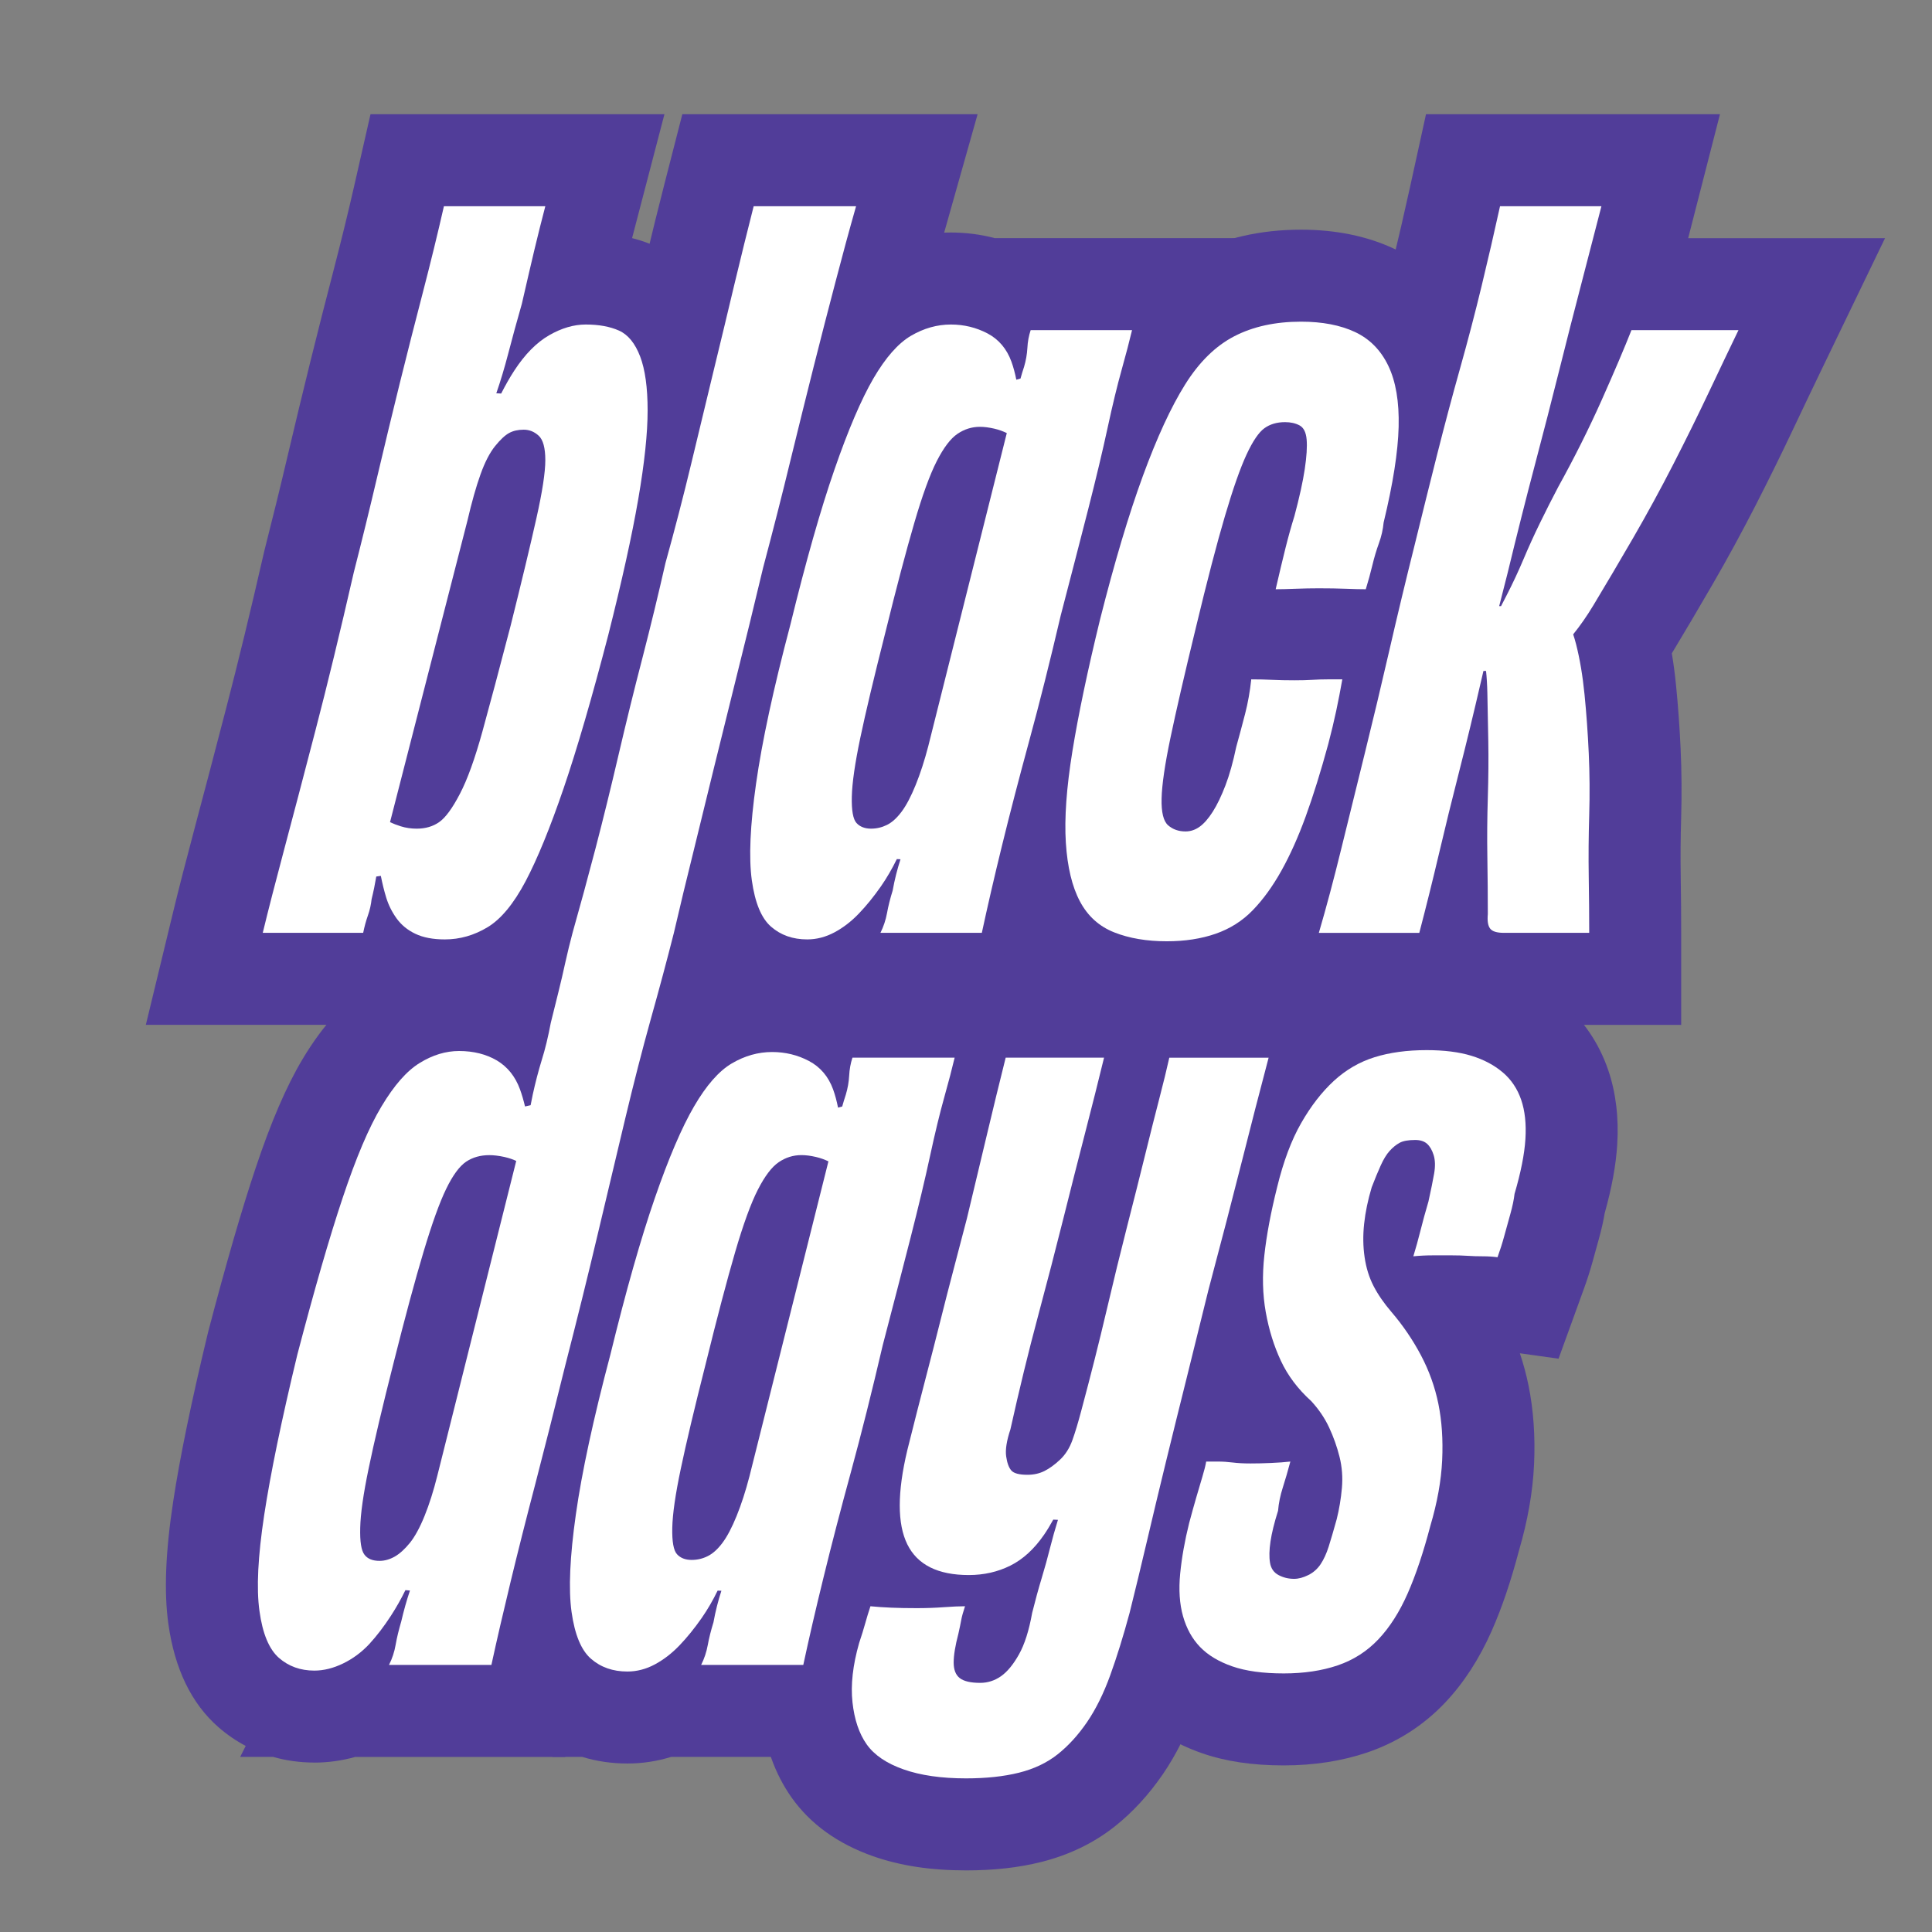
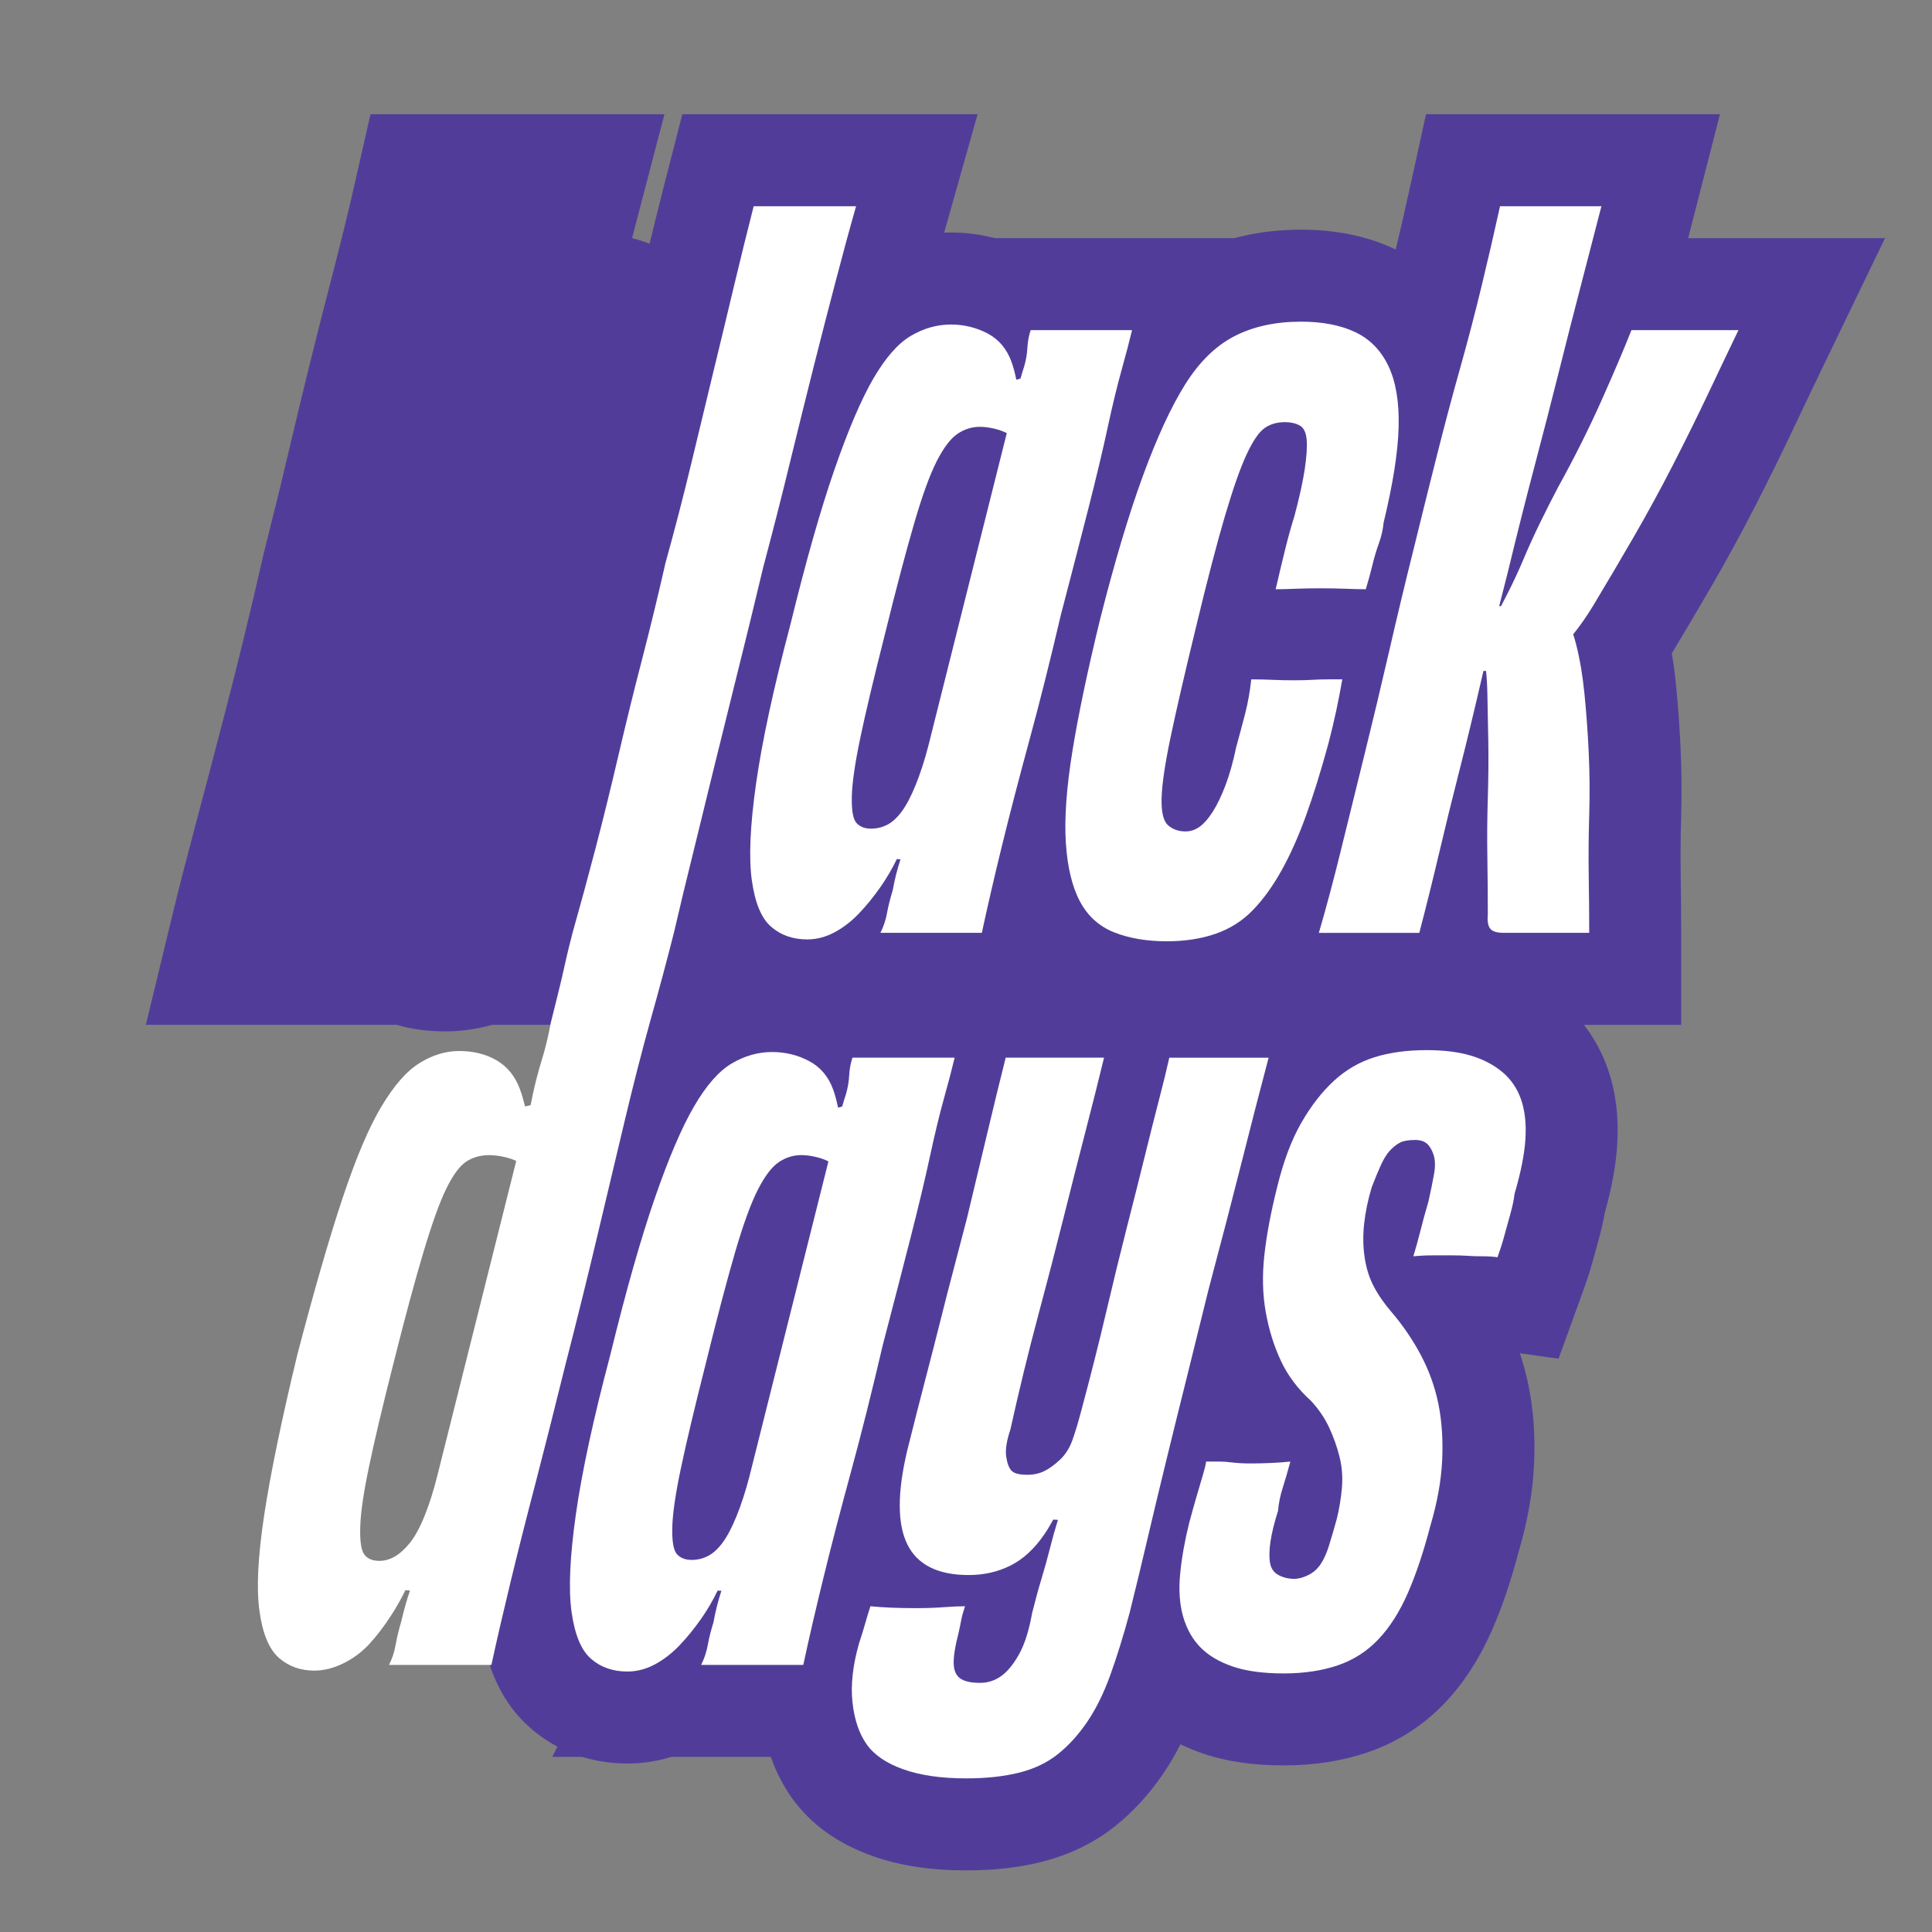
<svg xmlns="http://www.w3.org/2000/svg" id="Capa_1" version="1.1" viewBox="0 0 200 200">
  <rect x="0" y="0" width="200" height="200" fill="#808080" stroke="none" />
  <defs>
    <style>
      .st0 {
        fill: #fff;
      }

      .st1 {
        fill: #513d99;
      }
    </style>
  </defs>
  <path class="st1" d="M46.05,106.771c-1.775,0-3.441-.228-4.979-.679H15.097l2.846-11.763c.566-2.34,1.315-5.255,2.289-8.912.903-3.387,1.968-7.429,3.19-12.138,1.211-4.643,2.529-10.075,3.919-16.153l.056-.231c.839-3.288,1.642-6.563,2.387-9.736.784-3.338,1.572-6.596,2.355-9.771.792-3.192,1.595-6.357,2.417-9.504.791-3.052,1.504-5.966,2.113-8.647l1.685-7.412h30.428s-3.273,12.526-3.349,12.824c.885.227,1.732.522,2.536.882,2.29,1.029,5.38,3.238,7.19,7.96.949,2.497,1.406,5.431,1.406,8.993,0,2.943-.363,6.477-1.109,10.804-.692,4.014-1.759,8.856-3.261,14.804-1.787,6.865-3.363,12.267-4.835,16.583-1.574,4.602-3.052,8.19-4.521,10.981-2.093,3.954-4.526,6.721-7.448,8.482-2.887,1.745-6.033,2.631-9.34,2.631Z" />
  <path class="st1" d="M46.642,106.091l3.468-12.14c.758-2.655,1.54-5.525,2.322-8.529.778-2.985,1.559-6.157,2.322-9.431.79-3.39,1.643-6.852,2.536-10.291.835-3.215,1.611-6.415,2.307-9.511l.052-.232.063-.229c.932-3.356,1.804-6.714,2.59-9.981.81-3.371,1.588-6.601,2.336-9.684.741-3.062,1.452-6.017,2.13-8.86.697-2.921,1.38-5.687,2.031-8.222l1.836-7.157h30.567l-3.421,12.112c-.684,2.42-1.387,5.008-2.09,7.695-.708,2.699-1.445,5.572-2.215,8.619-.77,3.05-1.574,6.294-2.408,9.729-.838,3.447-1.792,7.184-2.838,11.112-.948,3.981-1.862,7.733-2.716,11.155-.839,3.354-1.629,6.545-2.369,9.574-.749,3.057-1.462,5.962-2.144,8.722-.67,2.71-1.325,5.437-1.961,8.179l-1.712,7.369h-30.685Z" />
  <path class="st1" d="M83.563,106.771c-1.62,0-3.177-.23-4.644-.679h-3.135l.535-1.079c-.983-.524-1.907-1.161-2.763-1.908-2.757-2.384-4.506-5.983-5.16-10.663-.451-3.262-.306-7.4.443-12.665.675-4.756,1.9-10.46,3.745-17.437,1.696-6.92,3.268-12.434,4.802-16.855,1.63-4.712,3.198-8.342,4.789-11.085,2.136-3.658,4.522-6.219,7.307-7.854,2.806-1.644,5.815-2.476,8.951-2.476,1.557,0,3.074.194,4.538.58h26.273l-2.79,11.727c-.306,1.285-.697,2.782-1.163,4.447-.412,1.469-.856,3.307-1.322,5.466-.525,2.433-1.202,5.277-2.069,8.694-.812,3.172-1.762,6.842-2.85,11.022-1.157,4.938-2.243,9.256-3.319,13.196-1.093,4.025-1.994,7.493-2.751,10.588-.759,3.088-1.441,6.039-2.03,8.78l-1.617,7.521h-21.268c-1.463.452-2.967.679-4.501.679Z" />
  <path class="st1" d="M120.782,106.965c-3.267,0-6.276-.536-8.946-1.591-3.659-1.446-6.582-4.073-8.454-7.594-1.465-2.755-2.299-6.005-2.551-9.934-.21-3.271.046-7.068.783-11.609.659-4.05,1.674-8.889,3.016-14.388,1.578-6.25,3.163-11.552,4.729-15.833,1.703-4.653,3.418-8.334,5.242-11.253,2.367-3.787,5.329-6.619,8.803-8.416,3.303-1.706,7.095-2.57,11.274-2.57,3.597,0,6.834.662,9.623,1.966,3.512,1.648,6.275,4.413,7.998,8.001,1.453,3.026,2.108,6.517,2.005,10.676-.08,3.171-.631,6.889-1.685,11.354-.173,1.251-.483,2.495-.923,3.71-.139.38-.263.803-.373,1.259-.237.99-.519,2.018-.836,3.05l-1.67,5.436-.485,2.75c-.213,1.212-.445,2.404-.694,3.579-.265,1.242-.578,2.55-.932,3.896-.863,3.168-1.728,5.937-2.593,8.314-.949,2.611-2.015,4.979-3.168,7.036-1.308,2.334-2.801,4.374-4.44,6.061-2.106,2.171-4.646,3.785-7.547,4.792-2.491.866-5.243,1.305-8.178,1.305Z" />
  <path class="st1" d="M155.671,106.091c-.478,0-.936-.024-1.375-.069l-.018.069h-30.464l3.572-12.199c.734-2.508,1.481-5.312,2.222-8.335.779-3.181,1.591-6.476,2.434-9.884.831-3.36,1.669-6.873,2.491-10.444.847-3.683,1.744-7.42,2.666-11.108.772-3.151,1.555-6.3,2.338-9.4.808-3.198,1.631-6.289,2.447-9.187.775-2.762,1.497-5.526,2.145-8.209.664-2.753,1.287-5.452,1.85-8.017l1.641-7.482h30.43s-3.209,12.513-3.29,12.828h20.378l-6.597,13.663c-.897,1.86-1.907,3.976-3.029,6.347-1.167,2.47-2.454,5.079-3.824,7.752-1.396,2.721-2.863,5.414-4.364,8.009-1.433,2.475-2.851,4.878-4.217,7.143-.013.022-.026.043-.039.065.176,1.055.321,2.158.435,3.304.21,2.101.37,4.315.475,6.58.107,2.321.125,4.719.055,7.133-.061,2.038-.076,4.049-.046,5.985.033,2.167.049,4.141.049,5.934v9.524h-18.367Z" />
-   <path class="st1" d="M32.539,182.459c-1.479,0-2.91-.198-4.27-.585h-3.404l.569-1.137c-1.001-.528-1.944-1.176-2.819-1.937-2.798-2.444-4.54-6.047-5.189-10.718-.458-3.297-.292-7.446.508-12.687.699-4.58,1.871-10.267,3.582-17.386l.048-.192c1.846-7.035,3.442-12.546,4.881-16.85,1.6-4.808,3.195-8.512,4.87-11.316,2.13-3.571,4.485-6.111,7.195-7.758,2.818-1.726,5.858-2.61,9.008-2.61.442,0,.878.014,1.309.044.14-.587.271-1.163.397-1.74.267-1.208.545-2.353.833-3.447l1.873-7.092h30.092l-3.034,11.879c-.752,2.945-1.577,6.029-2.453,9.165-.858,3.087-1.718,6.43-2.552,9.925-.878,3.685-1.825,7.659-2.834,11.928-1.038,4.372-2.188,9.023-3.42,13.833-1.068,4.33-2.115,8.469-3.092,12.223-.978,3.739-1.797,6.981-2.507,9.922-.706,2.911-1.367,5.759-1.966,8.48l-1.647,7.474h-21.743c-1.394.389-2.811.585-4.237.585Z" />
  <path class="st1" d="M64.942,182.558c-1.628,0-3.194-.232-4.667-.684h-3.102l.531-1.063c-.996-.528-1.932-1.172-2.797-1.929-2.809-2.444-4.505-5.945-5.172-10.692-.455-3.271-.308-7.436.446-12.747.671-4.752,1.905-10.5,3.772-17.56,1.675-6.839,3.301-12.549,4.832-16.97,1.647-4.763,3.228-8.42,4.834-11.173,2.125-3.651,4.522-6.229,7.324-7.874,2.814-1.649,5.835-2.484,8.983-2.484,1.57,0,3.095.196,4.566.584h26.373l-2.775,11.718c-.302,1.279-.698,2.791-1.176,4.496-.403,1.437-.851,3.29-1.331,5.506-.539,2.502-1.223,5.37-2.088,8.763-.813,3.184-1.768,6.883-2.871,11.097-1.122,4.806-2.243,9.274-3.334,13.283-1.072,3.923-2.005,7.509-2.776,10.67-.766,3.111-1.454,6.082-2.05,8.853l-1.617,7.522h-21.375c-1.468.456-2.982.684-4.53.684Z" />
  <path class="st1" d="M99.995,193.622c-3.661,0-6.807-.481-9.619-1.468-3.66-1.291-6.496-3.336-8.438-6.083-1.726-2.447-2.787-5.413-3.159-8.82-.329-3.013.006-6.3.995-9.766l.058-.203.066-.199c.2-.599.365-1.123.489-1.573.214-.768.439-1.507.685-2.244l2.411-7.228.143.015c-.02-2.456.325-5.16,1.035-8.138l.025-.1c.727-2.91,1.373-5.441,1.935-7.591.544-2.082,1.042-4.025,1.493-5.825.466-1.866.934-3.688,1.402-5.46.443-1.681.89-3.389,1.338-5.111.773-3.221,1.466-6.124,2.08-8.707.627-2.642,1.273-5.291,1.935-7.939l1.804-7.212h47.022l-3.162,11.958c-.898,3.396-1.828,7-2.764,10.712-.944,3.744-2.115,8.25-3.482,13.394-.716,2.922-1.446,5.876-2.191,8.861-.748,2.99-1.461,5.878-2.143,8.667-.677,2.777-1.324,5.472-1.937,8.088-.633,2.696-1.247,5.237-1.845,7.628l-.046.175c-.719,2.662-1.475,5.091-2.246,7.219-.954,2.635-2.127,4.98-3.487,6.972-1.46,2.132-3.131,3.951-4.977,5.417-2.179,1.729-4.745,2.97-7.631,3.692-2.339.586-4.889.871-7.791.871Z" />
  <path class="st1" d="M132.893,182.754c-3.263,0-6.037-.415-8.478-1.268-2.815-.981-5.191-2.461-7.052-4.396-1.905-1.979-3.273-4.4-4.062-7.193-.681-2.421-.884-5.081-.608-7.918.208-2.122.602-4.347,1.168-6.62l.042-.161c.281-1.051.544-1.997.789-2.838.241-.822.457-1.554.656-2.222.059-.192.103-.343.134-.472l1.294-7.892h5.957c-.452-1.369-.811-2.797-1.074-4.271-.486-2.714-.567-5.605-.239-8.59.273-2.501.795-5.304,1.551-8.322.857-3.526,1.999-6.519,3.477-9.09,1.489-2.594,3.233-4.82,5.182-6.616,2.278-2.098,4.908-3.622,7.818-4.532,2.486-.776,5.253-1.169,8.229-1.169,2.809,0,5.245.33,7.45,1.008,2.512.773,4.733,1.972,6.604,3.564,2.196,1.869,3.792,4.225,4.745,7.001.798,2.328,1.113,4.933.937,7.746-.131,2.114-.556,4.437-1.296,7.085-.138.833-.337,1.714-.604,2.669-.224.803-.431,1.549-.621,2.25-.26.953-.57,1.927-.92,2.889l-2.631,7.256-4.005-.562c.366,1.091.665,2.202.896,3.33.514,2.533.707,5.279.574,8.169-.13,2.835-.657,5.838-1.563,8.928-.845,3.199-1.764,5.909-2.809,8.28-1.288,2.922-2.916,5.431-4.837,7.458-2.244,2.369-4.956,4.104-8.059,5.16-2.623.888-5.529,1.338-8.644,1.338Z" />
-   <path class="st0" d="M66.266,36.899c-.521-1.36-1.247-2.253-2.185-2.675-.943-.422-2.09-.63-3.45-.63-1.233,0-2.498.372-3.79,1.115-1.297.748-2.498,1.963-3.595,3.645-.462.703-.916,1.505-1.365,2.385l-.503-.027c.435-1.26.848-2.625,1.233-4.108.422-1.619.889-3.337,1.41-5.15.517-2.267.957-4.144,1.31-5.636.358-1.492.73-2.979,1.12-4.47h-10.496c-.648,2.852-1.378,5.83-2.185,8.941-.812,3.11-1.605,6.239-2.385,9.38-.775,3.142-1.555,6.365-2.33,9.666-.775,3.305-1.587,6.61-2.43,9.915-1.424,6.22-2.752,11.693-3.985,16.422-1.229,4.733-2.299,8.796-3.205,12.196-.907,3.405-1.655,6.302-2.235,8.7h10.396c.131-.648.295-1.247.49-1.8.195-.549.322-1.115.385-1.7.19-.762.349-1.537.481-2.33l.472-.068c.159.793.34,1.546.558,2.253.227.744.58,1.46,1.065,2.14.49.68,1.133,1.215,1.945,1.6.812.39,1.832.585,3.06.585,1.555,0,3.029-.422,4.425-1.265,1.392-.839,2.702-2.43,3.935-4.76,1.229-2.335,2.539-5.54,3.935-9.621,1.392-4.08,2.929-9.362,4.615-15.841,1.424-5.635,2.462-10.333,3.11-14.091s.97-6.819.97-9.185c0-2.362-.258-4.225-.775-5.586ZM55.526,53.66c-.617,2.757-1.505,6.465-2.67,11.126-1.165,4.475-2.14,8.116-2.915,10.936-.78,2.82-1.555,4.974-2.335,6.461-.775,1.492-1.492,2.466-2.135,2.915-.648.458-1.428.685-2.335.685-.58,0-1.133-.082-1.65-.245-.417-.131-.78-.272-1.111-.426l8.011-31.206c.453-1.945.907-3.55,1.36-4.81.453-1.265.957-2.235,1.505-2.915.549-.68,1.038-1.133,1.46-1.36.417-.227.92-.34,1.505-.34.585,0,1.102.209,1.555.63s.68,1.265.68,2.525c0,1.265-.308,3.273-.925,6.025Z" />
-   <path class="st0" d="M78.02,21.35c-.64,2.52-1.31,5.21-1.99,8.06-.68,2.86-1.39,5.82-2.14,8.9-.74,3.07-1.52,6.3-2.33,9.67s-1.7,6.8-2.67,10.3c-.72,3.17-1.51,6.44-2.38,9.81-.88,3.37-1.7,6.72-2.48,10.06-.78,3.34-1.57,6.56-2.38,9.67-.81,3.09-1.61,6.03-2.38,8.75,0,.01-.01.03-.01.04-.26.97-.5,1.96-.73,2.99-.23,1.05-.47,2.09-.73,3.13-.26,1.05-.52,2.09-.78,3.14-.27,1.43-.58,2.73-.94,3.87-.35,1.14-.66,2.33-.93,3.57-.07.35-.15.71-.22,1.1l-.58.13c-.15-.63-.32-1.22-.52-1.77-.49-1.34-1.29-2.33-2.39-2.99-1.11-.65-2.42-.98-3.92-.98-1.37,0-2.73.41-4.06,1.23-1.35.82-2.66,2.32-3.97,4.51-1.31,2.18-2.64,5.33-4.01,9.44-1.38,4.12-2.94,9.53-4.7,16.25-1.64,6.79-2.78,12.33-3.43,16.6-.65,4.28-.82,7.59-.49,9.94.32,2.35,1,3.96,2.01,4.85,1.01.88,2.23,1.32,3.67,1.32.98,0,1.97-.25,2.98-.74,1.01-.49,1.91-1.16,2.7-2,.78-.85,1.53-1.83,2.25-2.94.55-.85,1.05-1.73,1.5-2.65l.47.04c-.34,1-.64,2.07-.9,3.19-.25.86-.45,1.65-.58,2.41-.13.75-.36,1.45-.69,2.1h10.6c.58-2.67,1.25-5.56,2-8.66.75-3.1,1.6-6.47,2.55-10.09.94-3.62,1.97-7.69,3.08-12.19,1.24-4.83,2.37-9.38,3.38-13.66,1.01-4.27,1.96-8.25,2.84-11.94.88-3.69,1.76-7.12,2.64-10.28.89-3.17,1.69-6.16,2.4-8.96.65-2.79,1.31-5.56,2-8.31.68-2.75,1.39-5.65,2.13-8.7.75-3.04,1.54-6.25,2.38-9.62.85-3.37,1.75-7.09,2.73-11.18,1.03-3.88,1.97-7.56,2.81-11.03.84-3.46,1.66-6.73,2.43-9.81.78-3.08,1.52-5.98,2.24-8.7.71-2.72,1.42-5.35,2.14-7.87h-10.6ZM45.27,152.77c-.39,1.56-.83,2.95-1.32,4.16s-1,2.14-1.52,2.79c-.53.65-1.05,1.12-1.57,1.42-.52.29-1.04.44-1.57.44-.72,0-1.24-.21-1.56-.64-.33-.42-.48-1.35-.44-2.79.03-1.43.32-3.49.88-6.17.55-2.67,1.41-6.32,2.59-10.96,1.18-4.7,2.21-8.52,3.09-11.45.88-2.94,1.66-5.11,2.35-6.52.68-1.4,1.37-2.33,2.05-2.79.69-.46,1.49-.68,2.4-.68.46,0,.98.06,1.57.19.47.11.87.24,1.22.41l-8.17,32.59Z" />
+   <path class="st0" d="M78.02,21.35c-.64,2.52-1.31,5.21-1.99,8.06-.68,2.86-1.39,5.82-2.14,8.9-.74,3.07-1.52,6.3-2.33,9.67s-1.7,6.8-2.67,10.3c-.72,3.17-1.51,6.44-2.38,9.81-.88,3.37-1.7,6.72-2.48,10.06-.78,3.34-1.57,6.56-2.38,9.67-.81,3.09-1.61,6.03-2.38,8.75,0,.01-.01.03-.01.04-.26.97-.5,1.96-.73,2.99-.23,1.05-.47,2.09-.73,3.13-.26,1.05-.52,2.09-.78,3.14-.27,1.43-.58,2.73-.94,3.87-.35,1.14-.66,2.33-.93,3.57-.07.35-.15.71-.22,1.1l-.58.13c-.15-.63-.32-1.22-.52-1.77-.49-1.34-1.29-2.33-2.39-2.99-1.11-.65-2.42-.98-3.92-.98-1.37,0-2.73.41-4.06,1.23-1.35.82-2.66,2.32-3.97,4.51-1.31,2.18-2.64,5.33-4.01,9.44-1.38,4.12-2.94,9.53-4.7,16.25-1.64,6.79-2.78,12.33-3.43,16.6-.65,4.28-.82,7.59-.49,9.94.32,2.35,1,3.96,2.01,4.85,1.01.88,2.23,1.32,3.67,1.32.98,0,1.97-.25,2.98-.74,1.01-.49,1.91-1.16,2.7-2,.78-.85,1.53-1.83,2.25-2.94.55-.85,1.05-1.73,1.5-2.65l.47.04c-.34,1-.64,2.07-.9,3.19-.25.86-.45,1.65-.58,2.41-.13.75-.36,1.45-.69,2.1h10.6c.58-2.67,1.25-5.56,2-8.66.75-3.1,1.6-6.47,2.55-10.09.94-3.62,1.97-7.69,3.08-12.19,1.24-4.83,2.37-9.38,3.38-13.66,1.01-4.27,1.96-8.25,2.84-11.94.88-3.69,1.76-7.12,2.64-10.28.89-3.17,1.69-6.16,2.4-8.96.65-2.79,1.31-5.56,2-8.31.68-2.75,1.39-5.65,2.13-8.7.75-3.04,1.54-6.25,2.38-9.62.85-3.37,1.75-7.09,2.73-11.18,1.03-3.88,1.97-7.56,2.81-11.03.84-3.46,1.66-6.73,2.43-9.81.78-3.08,1.52-5.98,2.24-8.7.71-2.72,1.42-5.35,2.14-7.87h-10.6ZM45.27,152.77c-.39,1.56-.83,2.95-1.32,4.16s-1,2.14-1.52,2.79c-.53.65-1.05,1.12-1.57,1.42-.52.29-1.04.44-1.57.44-.72,0-1.24-.21-1.56-.64-.33-.42-.48-1.35-.44-2.79.03-1.43.32-3.49.88-6.17.55-2.67,1.41-6.32,2.59-10.96,1.18-4.7,2.21-8.52,3.09-11.45.88-2.94,1.66-5.11,2.35-6.52.68-1.4,1.37-2.33,2.05-2.79.69-.46,1.49-.68,2.4-.68.46,0,.98.06,1.57.19.47.11.87.24,1.22.41Z" />
  <path class="st0" d="M106.694,34.174c-.195.585-.308,1.201-.34,1.85-.036.648-.15,1.297-.34,1.94-.145.435-.268.843-.372,1.224l-.435.118c-.131-.676-.299-1.301-.508-1.877-.485-1.324-1.31-2.299-2.475-2.915-1.17-.612-2.43-.92-3.79-.92-1.428,0-2.806.39-4.13,1.165-1.328.78-2.625,2.253-3.89,4.42-1.26,2.172-2.607,5.314-4.031,9.43-1.428,4.112-2.952,9.471-4.57,16.081-1.75,6.61-2.929,12.083-3.545,16.426-.617,4.339-.762,7.676-.44,10.006.326,2.335.988,3.94,1.995,4.81,1.002.875,2.249,1.315,3.74,1.315.97,0,1.909-.245,2.82-.73.907-.485,1.746-1.133,2.525-1.945.775-.807,1.537-1.746,2.285-2.815.612-.884,1.161-1.827,1.646-2.825l.381.018c-.331,1.02-.608,2.099-.812,3.242-.263.843-.458,1.623-.585,2.335-.131.712-.358,1.392-.68,2.04h10.496c.585-2.72,1.279-5.735,2.09-9.04.807-3.301,1.75-6.914,2.815-10.836,1.07-3.917,2.154-8.243,3.26-12.971,1.097-4.212,2.054-7.907,2.865-11.081.807-3.174,1.473-5.957,1.99-8.356.517-2.398,1.007-4.407,1.46-6.025s.807-2.979,1.07-4.085h-10.496ZM96.099,77.227c-.39,1.492-.825,2.838-1.31,4.035s-.975,2.122-1.46,2.77c-.485.648-.988,1.102-1.505,1.36-.521.258-1.07.39-1.65.39-.648,0-1.152-.195-1.51-.585-.354-.39-.517-1.297-.485-2.72.032-1.424.326-3.45.875-6.075s1.41-6.234,2.575-10.836c1.165-4.729,2.172-8.537,3.015-11.421.839-2.879,1.619-5.019,2.33-6.411.712-1.392,1.424-2.335,2.14-2.82.712-.485,1.487-.73,2.33-.73.453,0,.957.068,1.505.195.476.113.893.267,1.274.453l-8.125,32.394Z" />
  <path class="st0" d="M111.016,77.762c-.615,3.79-.841,6.949-.68,9.475.162,2.527.648,4.552,1.458,6.074.809,1.523,1.992,2.592,3.547,3.207s3.368.923,5.442.923c1.878,0,3.562-.259,5.054-.777,1.49-.518,2.77-1.327,3.839-2.429,1.069-1.101,2.056-2.461,2.964-4.082.907-1.619,1.749-3.499,2.527-5.637.777-2.138,1.555-4.631,2.332-7.483.323-1.23.598-2.381.826-3.45.226-1.069.437-2.153.632-3.256h-1.506c-.551,0-1.086.017-1.604.049-.519.033-1.134.048-1.846.048-.843,0-1.604-.015-2.284-.048-.68-.032-1.409-.049-2.187-.049-.131,1.231-.34,2.414-.632,3.547-.292,1.134-.6,2.284-.923,3.45-.325,1.555-.697,2.883-1.118,3.984-.422,1.102-.86,2.009-1.312,2.721-.454.714-.908,1.231-1.361,1.555-.454.325-.94.486-1.458.486-.714,0-1.312-.209-1.798-.631-.486-.421-.714-1.344-.68-2.77.032-1.424.34-3.531.923-6.317.583-2.785,1.458-6.575,2.624-11.371,1.166-4.859,2.17-8.713,3.013-11.565.841-2.85,1.587-4.971,2.235-6.365.647-1.392,1.263-2.299,1.847-2.721.583-.421,1.295-.631,2.138-.631.583,0,1.084.114,1.506.34.421.228.664.714.729,1.458.064.746,0,1.766-.194,3.061-.194,1.297-.551,2.916-1.069,4.859-.325,1.037-.632,2.138-.923,3.304s-.632,2.592-1.02,4.276c.518,0,1.198-.015,2.041-.049.841-.032,1.652-.048,2.429-.048,1.036,0,1.976.016,2.818.048.841.034,1.522.049,2.041.049.258-.841.486-1.667.68-2.478.194-.809.421-1.57.68-2.284.258-.712.421-1.424.486-2.138.972-4.017,1.49-7.32,1.555-9.913.064-2.591-.292-4.697-1.069-6.317-.777-1.619-1.928-2.785-3.45-3.499-1.523-.712-3.386-1.069-5.588-1.069-2.657,0-4.956.503-6.9,1.507-1.944,1.005-3.644,2.672-5.102,5.005s-2.916,5.491-4.373,9.475c-1.458,3.984-2.932,8.925-4.422,14.82-1.297,5.313-2.251,9.864-2.867,13.654Z" />
  <path class="st0" d="M168.888,34.176c-.714,1.814-1.734,4.212-3.061,7.192-1.329,2.981-2.835,5.994-4.519,9.038-.648,1.231-1.28,2.478-1.895,3.742-.616,1.263-1.183,2.511-1.701,3.741-.519,1.232-1.102,2.478-1.749,3.742-.188.365-.384.744-.577,1.118h-.192c.278-1.108.566-2.239.866-3.401.972-4.017,1.91-7.742,2.818-11.176.907-3.434,1.749-6.706,2.527-9.816s1.538-6.089,2.284-8.941c.744-2.85,1.441-5.54,2.089-8.067h-10.496c-.583,2.657-1.215,5.394-1.895,8.212-.68,2.818-1.426,5.67-2.235,8.552-.811,2.883-1.604,5.864-2.381,8.941-.777,3.078-1.555,6.205-2.332,9.378-.908,3.629-1.783,7.274-2.624,10.933-.843,3.661-1.686,7.192-2.527,10.593-.841,3.402-1.652,6.69-2.43,9.864-.777,3.175-1.555,6.091-2.332,8.747h10.399c.712-2.721,1.392-5.457,2.041-8.212.647-2.753,1.344-5.588,2.089-8.504.744-2.916,1.506-6.057,2.284-9.427.074-.32.15-.646.226-.972h.268c.072.651.118,1.41.137,2.284.032,1.523.064,3.192.097,5.005.032,1.814.015,3.758-.049,5.831-.065,2.074-.082,4.13-.048,6.171.032,2.041.048,4.002.048,5.88-.065.714.015,1.215.243,1.506.226.292.695.437,1.409.437h8.844c0-1.749-.017-3.676-.049-5.782-.033-2.105-.017-4.242.049-6.414.064-2.17.048-4.308-.049-6.414-.097-2.104-.243-4.13-.437-6.074s-.486-3.676-.875-5.199c-.09-.353-.191-.69-.299-1.017.72-.888,1.419-1.892,2.097-3.016,1.327-2.202,2.704-4.534,4.13-6.997,1.424-2.462,2.802-4.989,4.13-7.58,1.327-2.591,2.558-5.085,3.693-7.483,1.133-2.396,2.153-4.534,3.061-6.414h-11.079Z" />
  <path class="st0" d="M88.246,109.489c-.195.589-.308,1.21-.34,1.863-.036.653-.15,1.306-.345,1.959-.145.435-.268.843-.376,1.233l-.431.118c-.136-.68-.304-1.315-.512-1.891-.49-1.337-1.324-2.317-2.498-2.938-1.174-.621-2.448-.929-3.817-.929-1.437,0-2.825.39-4.162,1.174s-2.643,2.267-3.917,4.457c-1.274,2.185-2.63,5.35-4.062,9.494-1.437,4.148-2.974,9.548-4.602,16.204-1.764,6.66-2.956,12.178-3.573,16.548-.621,4.375-.771,7.735-.444,10.083.331,2.353.997,3.967,2.008,4.847,1.011.884,2.267,1.324,3.768,1.324.979,0,1.927-.245,2.843-.735.911-.49,1.759-1.143,2.543-1.959s1.551-1.764,2.303-2.838c.621-.893,1.17-1.841,1.655-2.843l.39.014c-.335,1.029-.612,2.117-.821,3.269-.263.848-.458,1.632-.589,2.348-.131.721-.358,1.406-.685,2.058h10.573c.589-2.743,1.288-5.776,2.108-9.108.812-3.328,1.759-6.964,2.838-10.913,1.075-3.949,2.167-8.306,3.278-13.071,1.111-4.244,2.072-7.966,2.888-11.162.816-3.201,1.487-6.007,2.008-8.424.521-2.412,1.011-4.434,1.469-6.066.458-1.632.816-3.006,1.079-4.117h-10.577ZM77.574,152.864c-.39,1.505-.83,2.856-1.319,4.067-.49,1.206-.979,2.135-1.469,2.788-.49.653-.997,1.111-1.519,1.369-.521.263-1.075.394-1.664.394-.653,0-1.161-.195-1.519-.589-.358-.39-.521-1.306-.49-2.743.032-1.433.326-3.473.884-6.116.553-2.643,1.419-6.284,2.593-10.917,1.174-4.765,2.185-8.601,3.033-11.507.848-2.902,1.632-5.055,2.353-6.461.716-1.401,1.433-2.348,2.154-2.838.716-.49,1.501-.735,2.349-.735.458,0,.961.064,1.519.195.476.113.898.268,1.279.453l-8.183,32.639Z" />
  <path class="st0" d="M125.06,133.676c1.371-5.156,2.529-9.61,3.476-13.365.945-3.753,1.876-7.358,2.791-10.819h-10.281c-.262,1.175-.604,2.579-1.028,4.21-.425,1.633-.915,3.574-1.469,5.826-.555,2.252-1.175,4.717-1.86,7.392-.685,2.677-1.404,5.615-2.154,8.812-.751,3.199-1.615,6.626-2.595,10.28-.327,1.241-.637,2.269-.93,3.084-.294.817-.719,1.486-1.273,2.007-.555.523-1.094.915-1.615,1.175-.523.262-1.111.392-1.762.392-.849,0-1.404-.147-1.664-.441-.262-.294-.44-.783-.538-1.468-.098-.686.049-1.616.44-2.791.913-4.112,1.86-7.995,2.839-11.651.979-3.655,1.86-7.05,2.644-10.183.783-3.133,1.533-6.086,2.252-8.861.717-2.774,1.371-5.368,1.958-7.784h-10.183c-.653,2.611-1.29,5.223-1.909,7.833-.621,2.611-1.322,5.549-2.105,8.812-.457,1.762-.915,3.51-1.371,5.239-.457,1.73-.915,3.509-1.371,5.336-.457,1.828-.964,3.803-1.518,5.924-.555,2.122-1.192,4.619-1.909,7.49-1.043,4.374-1.043,7.622,0,9.742,1.043,2.122,3.165,3.182,6.364,3.182,1.566,0,3.001-.326,4.308-.979,1.305-.652,2.463-1.713,3.476-3.182.329-.477.648-1.006.96-1.577l.486.023c-.306.995-.58,1.958-.809,2.875-.262,1.045-.555,2.105-.881,3.182-.327,1.077-.653,2.269-.979,3.574-.327,1.828-.783,3.265-1.371,4.308-.587,1.045-1.209,1.795-1.86,2.252-.653.456-1.371.685-2.154.685-.979,0-1.681-.164-2.105-.489-.425-.327-.636-.866-.636-1.616,0-.749.162-1.745.49-2.986.13-.587.228-1.06.294-1.42.064-.358.196-.832.392-1.42-.587,0-1.322.034-2.203.098-.881.066-1.811.098-2.79.098s-1.86-.015-2.644-.049c-.783-.032-1.501-.081-2.154-.147-.196.587-.375,1.175-.538,1.762-.162.587-.375,1.273-.637,2.056-.652,2.284-.881,4.323-.685,6.119.196,1.795.685,3.246,1.469,4.357.783,1.109,2.056,1.973,3.819,2.594,1.762.62,3.916.93,6.462.93,2.088,0,3.916-.196,5.483-.587s2.904-1.028,4.014-1.91c1.109-.881,2.12-1.992,3.035-3.329.913-1.339,1.713-2.954,2.399-4.847.685-1.892,1.354-4.046,2.007-6.462.587-2.35,1.19-4.846,1.811-7.49.62-2.643,1.273-5.368,1.958-8.175.685-2.806,1.403-5.711,2.154-8.714.75-3.002,1.484-5.972,2.203-8.91Z" />
  <path class="st0" d="M155.558,111.009c-.881-.749-1.958-1.322-3.231-1.713s-2.824-.587-4.651-.587c-2.024,0-3.819.245-5.385.734-1.567.49-2.971,1.307-4.21,2.448-1.241,1.143-2.367,2.594-3.378,4.357-1.013,1.762-1.845,3.982-2.497,6.658-.653,2.611-1.094,4.961-1.322,7.05-.23,2.09-.18,4.048.147,5.875.326,1.828.848,3.509,1.567,5.042.717,1.534,1.762,2.922,3.133,4.161.783.849,1.403,1.762,1.86,2.742.456.979.815,1.992,1.077,3.035.26,1.045.343,2.122.245,3.231-.098,1.111-.279,2.188-.539,3.231-.327,1.175-.604,2.122-.832,2.84-.23.719-.507,1.322-.832,1.811-.327.489-.751.866-1.273,1.126-.523.261-1.013.392-1.469.392-.587,0-1.126-.13-1.615-.392-.49-.26-.783-.686-.881-1.273s-.083-1.322.049-2.203c.13-.881.392-1.942.783-3.182.064-.783.228-1.582.49-2.399.26-.815.522-1.713.783-2.692-.587.066-1.257.115-2.007.147-.751.034-1.453.049-2.105.049-.719,0-1.339-.032-1.86-.098-.523-.064-1.028-.098-1.518-.098h-1.224c-.064.392-.196.915-.392,1.567-.196.653-.407,1.371-.636,2.154-.228.783-.473,1.664-.734,2.643-.456,1.828-.766,3.574-.93,5.239-.162,1.664-.064,3.133.294,4.406.36,1.273.947,2.335,1.762,3.182.817.849,1.925,1.518,3.329,2.007,1.403.49,3.182.734,5.336.734,2.088,0,3.948-.278,5.581-.832,1.631-.554,3.035-1.452,4.21-2.692,1.175-1.239,2.186-2.823,3.035-4.749.848-1.925,1.631-4.259,2.35-7.001.717-2.414,1.126-4.683,1.224-6.805.098-2.121-.034-4.063-.392-5.826-.36-1.762-.964-3.442-1.811-5.042-.849-1.599-1.86-3.084-3.035-4.455-.783-.914-1.404-1.811-1.86-2.693-.457-.881-.768-1.875-.93-2.986-.164-1.109-.181-2.267-.049-3.476.13-1.207.392-2.463.783-3.77.326-.848.636-1.599.93-2.252.294-.652.603-1.158.93-1.518.326-.358.668-.636,1.028-.832.358-.196.897-.294,1.616-.294.522,0,.93.132,1.224.392.294.262.522.653.685,1.175.162.523.179,1.16.049,1.909-.132.751-.327,1.714-.587,2.888-.327,1.111-.604,2.122-.832,3.035-.23.915-.474,1.796-.734,2.643.652-.064,1.322-.098,2.007-.098h2.007c.587,0,1.126.017,1.616.049.49.033,1.011.049,1.567.049.554,0,1.06.034,1.518.098.26-.718.49-1.435.685-2.154.196-.718.407-1.484.637-2.301.228-.815.375-1.518.44-2.105.652-2.218,1.028-4.112,1.126-5.679.098-1.567-.049-2.921-.44-4.063-.392-1.141-1.028-2.088-1.909-2.84Z" />
</svg>